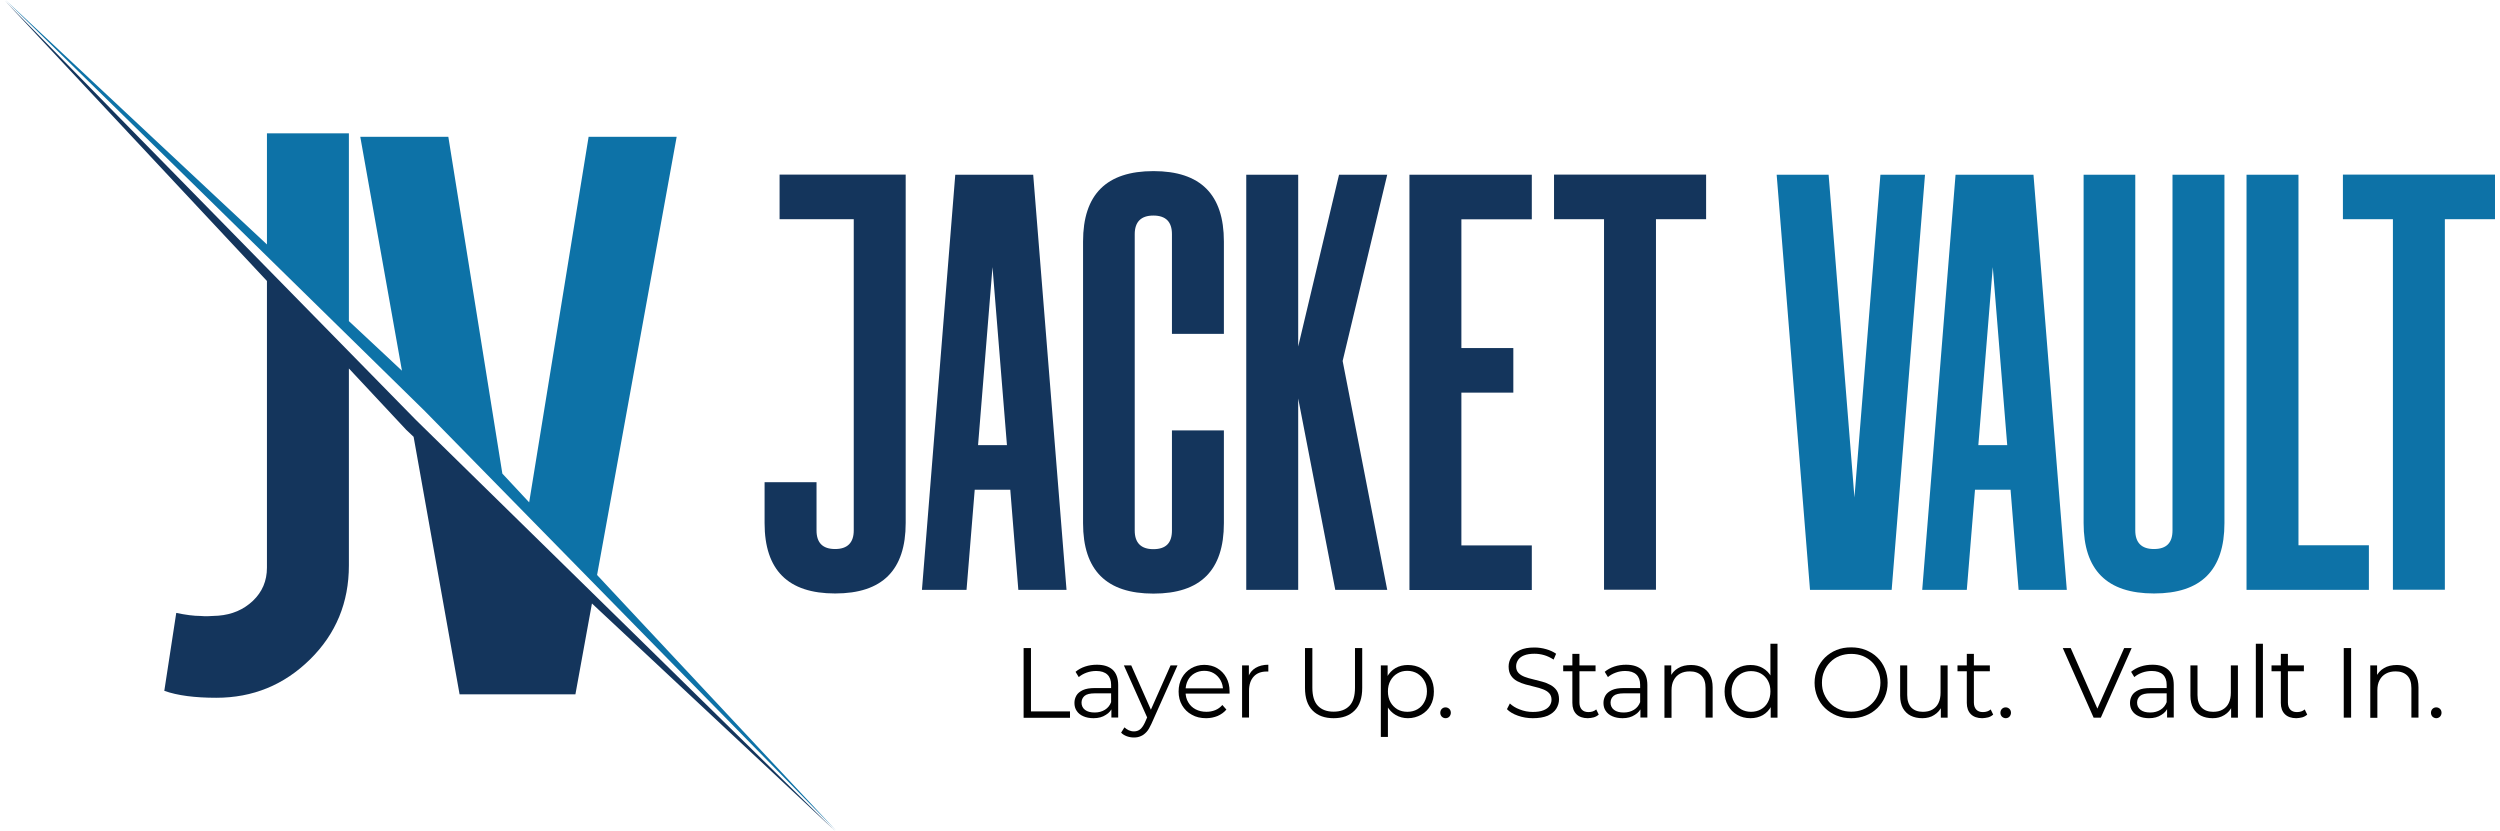
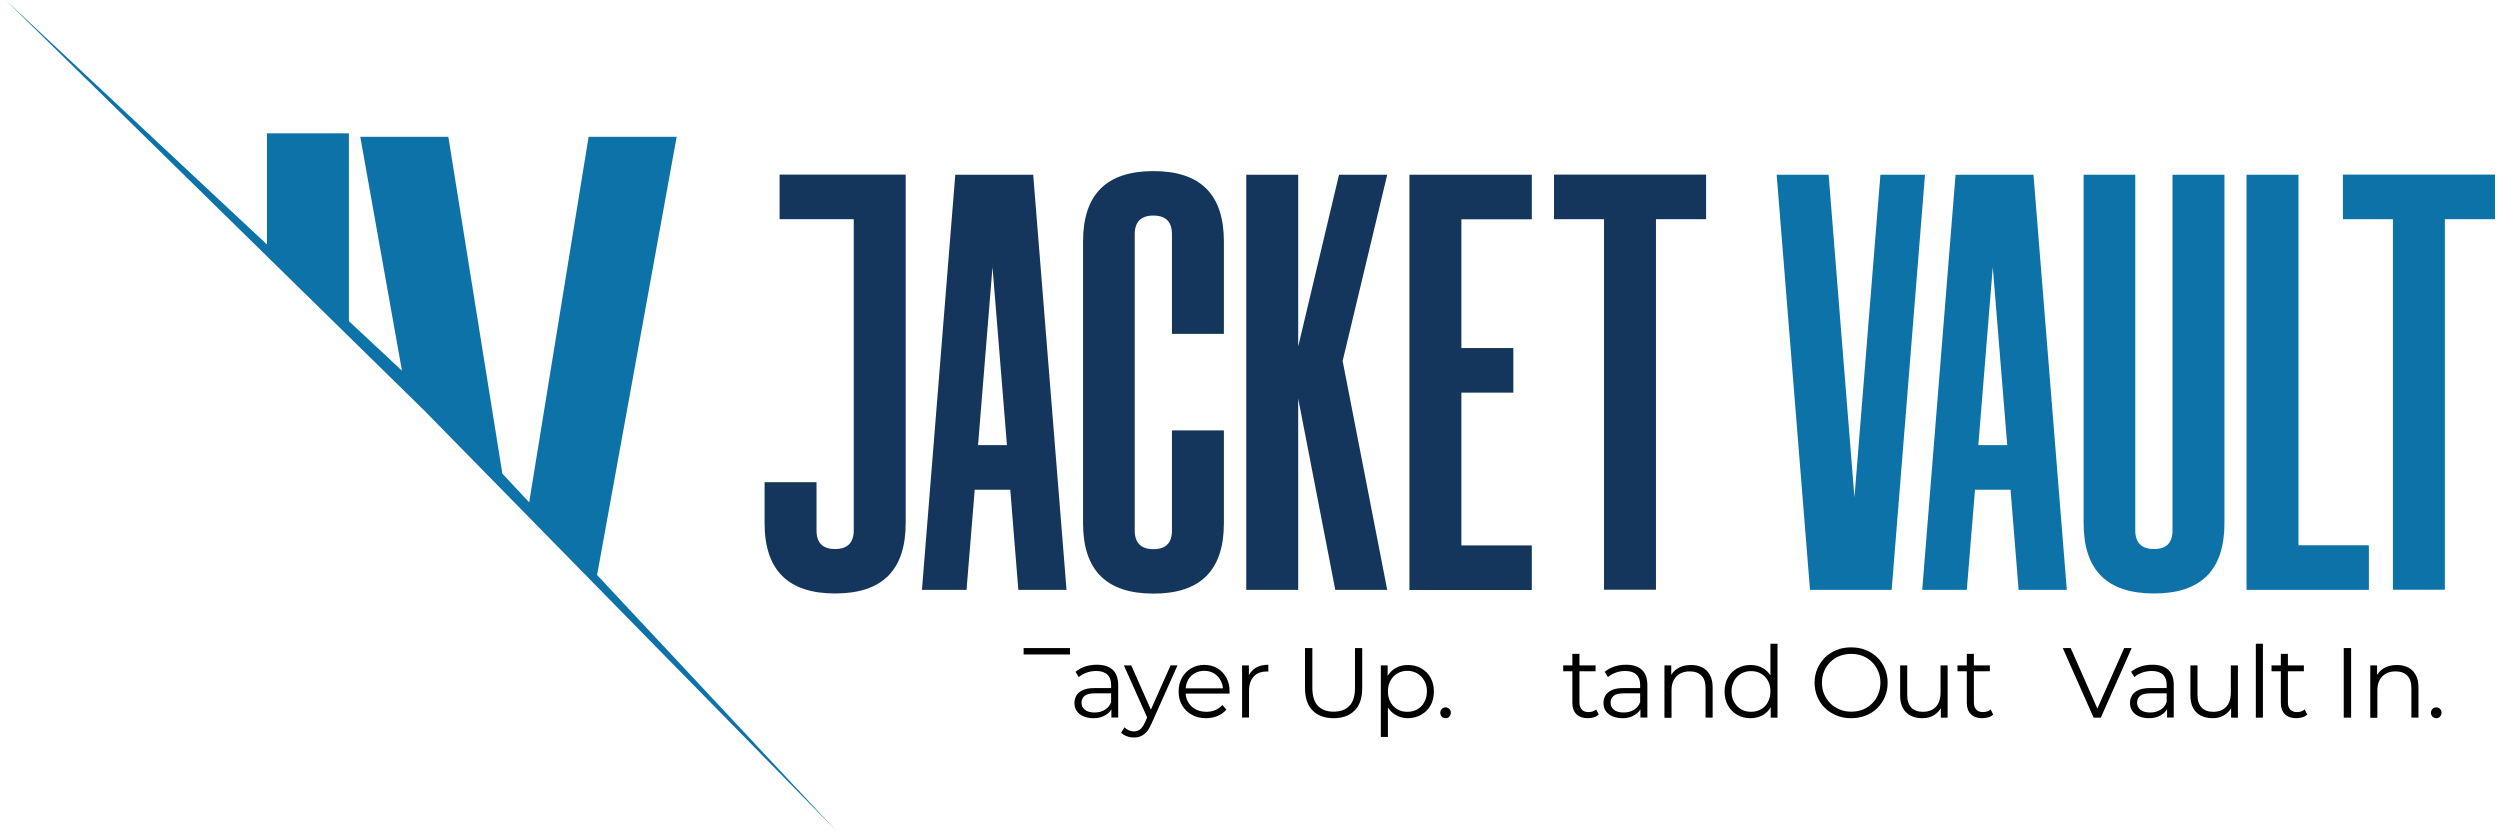
<svg xmlns="http://www.w3.org/2000/svg" xml:space="preserve" style="enable-background:new 0 0 180 59.84;" viewBox="0 0 180 59.84" y="0px" x="0px" id="Layer_1" version="1.1">
  <style type="text/css">
	.st0{fill:#14355C;}
	.st1{fill:#0D72A7;}
	.st2{fill-rule:evenodd;clip-rule:evenodd;fill:#14355C;}
	.st3{fill-rule:evenodd;clip-rule:evenodd;fill:#0D72A7;}
	.st4{fill:#010101;}
</style>
  <g>
    <g>
      <g>
        <path d="M60.13,42.73c-3.39,0-5.08-1.68-5.08-5.07v-2.94h3.74v3.47c0,0.88,0.43,1.34,1.34,1.34     c0.88,0,1.34-0.45,1.34-1.34V15.78h-5.34v-3.21h9.08v25.08C65.21,41.05,63.53,42.73,60.13,42.73z" class="st0" />
        <path d="M72.74,35.26h-2.56l-0.59,7.21h-3.21l2.4-29.89h5.61l2.4,29.89h-3.47L72.74,35.26z M72.5,32.05l-1.04-12.82     l-1.04,12.82H72.5z" class="st0" />
        <path d="M77.98,17.39c0-3.39,1.68-5.07,5.07-5.07c3.39,0,5.07,1.68,5.07,5.07v6.65h-3.74v-7.18     c0-0.88-0.43-1.34-1.34-1.34c-0.88,0-1.34,0.45-1.34,1.34v21.34c0,0.88,0.45,1.34,1.34,1.34c0.91,0,1.34-0.45,1.34-1.34v-7.21     h3.74v6.68c0,3.39-1.68,5.07-5.07,5.07c-3.39,0-5.07-1.68-5.07-5.07V17.39z" class="st0" />
        <path d="M89.73,12.58h3.74v12.37l2.94-12.37h3.47l-3.21,13.41l3.21,16.48h-3.74l-2.67-13.78v13.78h-3.74V12.58z" class="st0" />
        <path d="M101.48,12.58h8.81v3.21h-5.07v9.27h3.74v3.21h-3.74v11h5.07v3.21h-8.81V12.58z" class="st0" />
        <path d="M115.5,15.78h-3.61v-3.21h10.95v3.21h-3.61v26.68h-3.74V15.78z" class="st0" />
      </g>
    </g>
    <g>
      <g>
        <path d="M133.52,35.82l1.87-23.24h3.21l-2.4,29.89h-5.88l-2.4-29.89h3.74L133.52,35.82z" class="st1" />
        <path d="M144.76,35.26h-2.56l-0.59,7.21h-3.21l2.4-29.89h5.61l2.4,29.89h-3.47L144.76,35.26z M144.52,32.05     l-1.04-12.82l-1.04,12.82H144.52z" class="st1" />
        <path d="M150,12.58h3.74v25.61c0,0.88,0.45,1.34,1.34,1.34c0.91,0,1.34-0.45,1.34-1.34V12.58h3.74v25.08     c0,3.39-1.68,5.07-5.07,5.07c-3.39,0-5.07-1.68-5.07-5.07V12.58z" class="st1" />
        <path d="M161.75,12.58h3.74v26.68h5.07v3.21h-8.81V12.58z" class="st1" />
        <path d="M172.3,15.78h-3.61v-3.21h10.95v3.21h-3.61v26.68h-3.74V15.78z" class="st1" />
      </g>
    </g>
    <g>
-       <path d="M33.09,49.99l-3.31-18.54l-0.53-0.5l-4.13-4.42v14.18c0,2.67-0.93,4.93-2.8,6.77    c-1.87,1.84-4.12,2.76-6.75,2.76c-1.54,0-2.79-0.16-3.74-0.5l0.86-5.61c0.67,0.14,1.26,0.22,1.75,0.22    c0.29,0.03,0.72,0.02,1.28-0.02c0.99-0.08,1.81-0.43,2.49-1.07c0.67-0.64,1.01-1.43,1.01-2.39V20.23l-4.79-5.12L0.35,0.05    l13.51,13.78l16.09,16.41l16.42,16.09l13.77,13.51L45.09,45.76l-2.47-2.31l-1.19,6.54H33.09z" class="st2" />
      <polygon points="0.4,0 15.45,14.08 19.22,17.6 19.22,9.6 25.12,9.6 25.12,23.12 28.94,26.69 25.94,9.85 32.28,9.85     36.17,34.1 38.1,36.17 42.38,9.85 48.72,9.85 42.99,41.4 46.11,44.74 60.19,59.79 46.68,46.01 30.59,29.6 14.18,13.51" class="st3" />
    </g>
    <g>
      <g>
-         <path d="M73.7,51.67v-5.01h0.53v4.56h2.81v0.46H73.7z" class="st4" />
+         <path d="M73.7,51.67v-5.01h0.53h2.81v0.46H73.7z" class="st4" />
        <path d="M78.73,51.71c-0.28,0-0.53-0.05-0.73-0.14c-0.21-0.09-0.37-0.22-0.48-0.39c-0.11-0.16-0.16-0.35-0.16-0.57     c0-0.2,0.05-0.37,0.14-0.53c0.09-0.16,0.25-0.29,0.46-0.39c0.21-0.1,0.5-0.15,0.86-0.15h1.3v0.38h-1.28     c-0.36,0-0.61,0.06-0.76,0.19c-0.14,0.13-0.21,0.29-0.21,0.48c0,0.21,0.08,0.39,0.25,0.52c0.17,0.13,0.4,0.19,0.7,0.19     c0.29,0,0.53-0.07,0.74-0.2c0.21-0.13,0.36-0.32,0.45-0.57l0.11,0.35c-0.1,0.25-0.26,0.45-0.5,0.59     C79.38,51.63,79.09,51.71,78.73,51.71z M80.02,51.67v-0.83L80,50.7v-1.39c0-0.32-0.09-0.57-0.27-0.74     c-0.18-0.17-0.45-0.26-0.8-0.26c-0.24,0-0.48,0.04-0.7,0.12c-0.22,0.08-0.41,0.19-0.56,0.32l-0.23-0.38     c0.19-0.16,0.42-0.29,0.69-0.38c0.27-0.09,0.55-0.13,0.85-0.13c0.49,0,0.86,0.12,1.13,0.36c0.26,0.24,0.4,0.61,0.4,1.1v2.34     H80.02z" class="st4" />
        <path d="M81.64,53.1c-0.18,0-0.34-0.03-0.51-0.09c-0.16-0.06-0.3-0.14-0.41-0.26l0.24-0.38     c0.1,0.09,0.2,0.16,0.31,0.21c0.11,0.05,0.24,0.08,0.38,0.08c0.17,0,0.31-0.05,0.43-0.14c0.12-0.09,0.24-0.26,0.35-0.49     l0.24-0.55l0.06-0.08l1.55-3.49h0.5l-1.88,4.21c-0.11,0.24-0.22,0.44-0.35,0.58c-0.13,0.14-0.26,0.24-0.41,0.3     C81.99,53.07,81.83,53.1,81.64,53.1z M82.65,51.78l-1.73-3.87h0.53l1.53,3.45L82.65,51.78z" class="st4" />
        <path d="M86.84,51.71c-0.39,0-0.74-0.08-1.03-0.25c-0.3-0.16-0.53-0.39-0.7-0.68c-0.17-0.29-0.25-0.62-0.25-0.99     c0-0.37,0.08-0.7,0.24-0.99c0.16-0.29,0.38-0.51,0.66-0.68c0.28-0.16,0.59-0.25,0.94-0.25c0.35,0,0.67,0.08,0.94,0.24     c0.27,0.16,0.49,0.38,0.65,0.67c0.16,0.29,0.24,0.62,0.24,1c0,0.02,0,0.05,0,0.08c0,0.03,0,0.05,0,0.08h-3.27v-0.38h3l-0.2,0.15     c0-0.27-0.06-0.51-0.18-0.73c-0.12-0.21-0.28-0.38-0.48-0.5c-0.2-0.12-0.43-0.18-0.69-0.18c-0.26,0-0.49,0.06-0.7,0.18     s-0.37,0.29-0.48,0.5c-0.11,0.21-0.17,0.46-0.17,0.74v0.08c0,0.29,0.06,0.54,0.19,0.76c0.13,0.22,0.3,0.39,0.53,0.51     c0.23,0.12,0.49,0.18,0.78,0.18c0.23,0,0.44-0.04,0.64-0.12c0.2-0.08,0.37-0.21,0.51-0.37l0.29,0.33     c-0.17,0.2-0.38,0.35-0.63,0.46C87.42,51.65,87.15,51.71,86.84,51.71z" class="st4" />
        <path d="M89.43,51.67v-3.76h0.49v1.02l-0.05-0.18c0.1-0.29,0.28-0.51,0.53-0.66c0.25-0.15,0.56-0.23,0.92-0.23v0.49     c-0.02,0-0.04,0-0.06,0c-0.02,0-0.04,0-0.06,0c-0.4,0-0.71,0.12-0.93,0.36c-0.22,0.24-0.34,0.58-0.34,1.03v1.92H89.43z" class="st4" />
        <path d="M96.02,51.71c-0.64,0-1.14-0.18-1.51-0.55c-0.37-0.37-0.55-0.91-0.55-1.63v-2.87h0.53v2.85     c0,0.59,0.13,1.03,0.4,1.31c0.27,0.28,0.64,0.42,1.13,0.42c0.49,0,0.87-0.14,1.14-0.42c0.27-0.28,0.4-0.72,0.4-1.31v-2.85h0.52     v2.87c0,0.72-0.18,1.27-0.55,1.63C97.16,51.53,96.66,51.71,96.02,51.71z" class="st4" />
        <path d="M99.42,53.06v-5.15h0.49v1.13l-0.05,0.75l0.07,0.76v2.51H99.42z M101.37,51.71c-0.32,0-0.62-0.08-0.88-0.23     c-0.26-0.15-0.47-0.37-0.63-0.65c-0.16-0.28-0.23-0.63-0.23-1.04s0.08-0.76,0.23-1.04c0.15-0.28,0.36-0.5,0.62-0.65     c0.26-0.15,0.56-0.22,0.89-0.22c0.36,0,0.68,0.08,0.96,0.24c0.28,0.16,0.51,0.38,0.67,0.67c0.16,0.29,0.24,0.62,0.24,1     c0,0.38-0.08,0.72-0.24,1c-0.16,0.29-0.39,0.51-0.67,0.67C102.04,51.62,101.72,51.71,101.37,51.71z M101.33,51.25     c0.27,0,0.51-0.06,0.72-0.18c0.21-0.12,0.38-0.29,0.5-0.52c0.12-0.22,0.19-0.48,0.19-0.77c0-0.29-0.06-0.55-0.19-0.77     c-0.12-0.22-0.29-0.39-0.5-0.52c-0.21-0.12-0.45-0.19-0.72-0.19c-0.27,0-0.51,0.06-0.72,0.19c-0.21,0.12-0.38,0.3-0.5,0.52     c-0.12,0.22-0.18,0.48-0.18,0.77c0,0.29,0.06,0.55,0.18,0.77c0.12,0.22,0.29,0.39,0.5,0.52     C100.82,51.19,101.06,51.25,101.33,51.25z" class="st4" />
        <path d="M104.08,51.71c-0.11,0-0.19-0.04-0.27-0.11c-0.07-0.08-0.11-0.17-0.11-0.28c0-0.11,0.04-0.21,0.11-0.28     c0.07-0.07,0.16-0.11,0.27-0.11c0.1,0,0.19,0.04,0.27,0.11c0.07,0.07,0.11,0.16,0.11,0.28c0,0.11-0.04,0.2-0.11,0.28     C104.28,51.67,104.19,51.71,104.08,51.71z" class="st4" />
-         <path d="M110.36,51.71c-0.37,0-0.73-0.06-1.07-0.18c-0.34-0.12-0.61-0.28-0.79-0.47l0.21-0.41     c0.18,0.17,0.41,0.32,0.71,0.43c0.3,0.12,0.61,0.18,0.94,0.18c0.32,0,0.57-0.04,0.77-0.12c0.2-0.08,0.34-0.18,0.44-0.32     c0.09-0.13,0.14-0.28,0.14-0.44c0-0.2-0.06-0.35-0.17-0.47c-0.11-0.12-0.26-0.21-0.44-0.28c-0.18-0.07-0.38-0.13-0.6-0.18     c-0.22-0.05-0.44-0.11-0.66-0.17s-0.42-0.14-0.61-0.24c-0.18-0.1-0.33-0.23-0.44-0.4c-0.11-0.16-0.17-0.38-0.17-0.65     c0-0.25,0.07-0.48,0.2-0.68c0.13-0.21,0.33-0.37,0.61-0.5s0.62-0.19,1.05-0.19c0.28,0,0.56,0.04,0.84,0.12     c0.28,0.08,0.52,0.19,0.72,0.33l-0.18,0.42c-0.22-0.14-0.44-0.25-0.68-0.32s-0.47-0.1-0.7-0.1c-0.3,0-0.55,0.04-0.75,0.12     c-0.2,0.08-0.34,0.19-0.43,0.33c-0.09,0.14-0.14,0.29-0.14,0.46c0,0.2,0.06,0.35,0.17,0.47c0.11,0.12,0.26,0.21,0.44,0.28     c0.18,0.07,0.39,0.13,0.61,0.18c0.22,0.05,0.44,0.11,0.66,0.17c0.22,0.06,0.42,0.14,0.6,0.24c0.18,0.1,0.33,0.23,0.44,0.39     c0.11,0.16,0.17,0.38,0.17,0.64c0,0.24-0.07,0.47-0.2,0.68c-0.13,0.21-0.34,0.37-0.61,0.5     C111.15,51.65,110.79,51.71,110.36,51.71z" class="st4" />
        <path d="M112.55,48.33v-0.42h2.33v0.42H112.55z M114.32,51.71c-0.35,0-0.63-0.1-0.82-0.29     c-0.19-0.19-0.29-0.46-0.29-0.81v-3.53h0.51v3.5c0,0.22,0.06,0.39,0.17,0.51c0.11,0.12,0.27,0.18,0.48,0.18     c0.22,0,0.41-0.06,0.56-0.19l0.18,0.37c-0.1,0.09-0.22,0.16-0.36,0.2C114.62,51.68,114.47,51.71,114.32,51.71z" class="st4" />
        <path d="M116.82,51.71c-0.28,0-0.53-0.05-0.73-0.14c-0.21-0.09-0.37-0.22-0.48-0.39c-0.11-0.16-0.16-0.35-0.16-0.57     c0-0.2,0.05-0.37,0.14-0.53c0.09-0.16,0.25-0.29,0.46-0.39c0.21-0.1,0.5-0.15,0.86-0.15h1.3v0.38h-1.28     c-0.36,0-0.61,0.06-0.76,0.19c-0.14,0.13-0.21,0.29-0.21,0.48c0,0.21,0.08,0.39,0.25,0.52c0.17,0.13,0.4,0.19,0.7,0.19     c0.29,0,0.53-0.07,0.74-0.2c0.21-0.13,0.36-0.32,0.45-0.57l0.11,0.35c-0.1,0.25-0.26,0.45-0.5,0.59     C117.47,51.63,117.18,51.71,116.82,51.71z M118.11,51.67v-0.83l-0.02-0.14v-1.39c0-0.32-0.09-0.57-0.27-0.74     c-0.18-0.17-0.45-0.26-0.8-0.26c-0.24,0-0.48,0.04-0.69,0.12c-0.22,0.08-0.41,0.19-0.56,0.32l-0.23-0.38     c0.19-0.16,0.42-0.29,0.69-0.38c0.27-0.09,0.55-0.13,0.85-0.13c0.49,0,0.86,0.12,1.13,0.36c0.26,0.24,0.4,0.61,0.4,1.1v2.34     H118.11z" class="st4" />
        <path d="M119.84,51.67v-3.76h0.49v1.03l-0.08-0.19c0.12-0.27,0.31-0.49,0.57-0.64c0.26-0.16,0.58-0.23,0.94-0.23     c0.31,0,0.57,0.06,0.81,0.18c0.23,0.12,0.41,0.29,0.54,0.53c0.13,0.24,0.2,0.54,0.2,0.9v2.18h-0.51v-2.13c0-0.4-0.1-0.7-0.3-0.9     c-0.2-0.2-0.48-0.3-0.83-0.3c-0.27,0-0.5,0.05-0.7,0.16c-0.2,0.11-0.35,0.26-0.46,0.47c-0.11,0.2-0.16,0.45-0.16,0.73v1.98     H119.84z" class="st4" />
        <path d="M126.04,51.71c-0.36,0-0.68-0.08-0.96-0.24c-0.28-0.16-0.51-0.39-0.67-0.68s-0.24-0.62-0.24-1     c0-0.38,0.08-0.72,0.24-1c0.16-0.29,0.39-0.51,0.67-0.67c0.28-0.16,0.61-0.24,0.96-0.24c0.33,0,0.62,0.07,0.88,0.22     c0.26,0.15,0.47,0.36,0.62,0.65c0.16,0.28,0.23,0.63,0.23,1.04c0,0.41-0.08,0.75-0.23,1.04c-0.15,0.29-0.36,0.51-0.62,0.66     C126.67,51.63,126.37,51.71,126.04,51.71z M126.07,51.25c0.27,0,0.51-0.06,0.72-0.18c0.21-0.12,0.38-0.29,0.5-0.52     c0.12-0.22,0.18-0.48,0.18-0.77c0-0.3-0.06-0.55-0.18-0.77c-0.12-0.22-0.29-0.39-0.5-0.51s-0.45-0.18-0.72-0.18     c-0.26,0-0.5,0.06-0.71,0.18s-0.38,0.29-0.5,0.51c-0.12,0.22-0.19,0.48-0.19,0.77c0,0.29,0.06,0.55,0.19,0.77     c0.12,0.22,0.29,0.39,0.5,0.52C125.57,51.19,125.81,51.25,126.07,51.25z M127.49,51.67v-1.13l0.05-0.76l-0.07-0.76v-2.67h0.51     v5.32H127.49z" class="st4" />
        <path d="M133.29,51.71c-0.38,0-0.73-0.06-1.05-0.19s-0.6-0.31-0.84-0.54c-0.24-0.23-0.42-0.5-0.55-0.81     c-0.13-0.31-0.2-0.65-0.2-1.01s0.07-0.71,0.2-1.01s0.32-0.58,0.55-0.81c0.24-0.23,0.51-0.41,0.83-0.54     c0.32-0.13,0.67-0.19,1.05-0.19c0.38,0,0.73,0.06,1.05,0.19c0.32,0.13,0.6,0.3,0.83,0.53c0.24,0.23,0.42,0.5,0.55,0.81     s0.2,0.65,0.2,1.02s-0.07,0.71-0.2,1.02c-0.13,0.31-0.32,0.58-0.55,0.81c-0.24,0.23-0.51,0.41-0.83,0.53     C134.01,51.65,133.66,51.71,133.29,51.71z M133.29,51.24c0.3,0,0.58-0.05,0.83-0.15c0.26-0.1,0.48-0.25,0.67-0.44     c0.19-0.19,0.34-0.41,0.44-0.66c0.1-0.25,0.16-0.53,0.16-0.83c0-0.3-0.05-0.58-0.16-0.83c-0.11-0.25-0.25-0.47-0.44-0.66     c-0.19-0.19-0.41-0.33-0.67-0.44c-0.26-0.1-0.53-0.15-0.83-0.15c-0.3,0-0.58,0.05-0.84,0.15c-0.26,0.1-0.48,0.25-0.67,0.44     s-0.34,0.41-0.44,0.66c-0.11,0.25-0.16,0.53-0.16,0.83c0,0.3,0.05,0.57,0.16,0.82c0.11,0.25,0.26,0.47,0.44,0.66     c0.19,0.19,0.41,0.33,0.67,0.44C132.71,51.19,132.99,51.24,133.29,51.24z" class="st4" />
        <path d="M138.41,51.71c-0.32,0-0.6-0.06-0.84-0.18c-0.24-0.12-0.42-0.3-0.56-0.54c-0.13-0.24-0.2-0.54-0.2-0.9v-2.18     h0.51v2.13c0,0.4,0.1,0.7,0.3,0.91c0.2,0.2,0.48,0.3,0.83,0.3c0.26,0,0.49-0.05,0.68-0.16c0.19-0.11,0.34-0.26,0.44-0.47     s0.15-0.45,0.15-0.74v-1.97h0.51v3.76h-0.49v-1.03l0.08,0.19c-0.12,0.28-0.3,0.49-0.56,0.65     C139.04,51.63,138.74,51.71,138.41,51.71z" class="st4" />
        <path d="M140.94,48.33v-0.42h2.33v0.42H140.94z M142.72,51.71c-0.35,0-0.63-0.1-0.82-0.29     c-0.19-0.19-0.29-0.46-0.29-0.81v-3.53h0.51v3.5c0,0.22,0.06,0.39,0.17,0.51c0.11,0.12,0.27,0.18,0.48,0.18     c0.22,0,0.41-0.06,0.56-0.19l0.18,0.37c-0.1,0.09-0.22,0.16-0.36,0.2C143.01,51.68,142.86,51.71,142.72,51.71z" class="st4" />
-         <path d="M144.41,51.71c-0.1,0-0.19-0.04-0.27-0.11c-0.07-0.08-0.11-0.17-0.11-0.28c0-0.11,0.04-0.21,0.11-0.28     c0.07-0.07,0.16-0.11,0.27-0.11c0.11,0,0.19,0.04,0.27,0.11c0.07,0.07,0.11,0.16,0.11,0.28c0,0.11-0.04,0.2-0.11,0.28     C144.61,51.67,144.52,51.71,144.41,51.71z" class="st4" />
        <path d="M150.74,51.67l-2.22-5.01h0.57l2.08,4.72h-0.32l2.09-4.72h0.54l-2.22,5.01H150.74z" class="st4" />
        <path d="M154.73,51.71c-0.28,0-0.53-0.05-0.73-0.14c-0.21-0.09-0.37-0.22-0.48-0.39c-0.11-0.16-0.16-0.35-0.16-0.57     c0-0.2,0.05-0.37,0.14-0.53c0.09-0.16,0.25-0.29,0.46-0.39c0.21-0.1,0.5-0.15,0.86-0.15h1.3v0.38h-1.28     c-0.36,0-0.61,0.06-0.76,0.19c-0.14,0.13-0.21,0.29-0.21,0.48c0,0.21,0.08,0.39,0.25,0.52c0.17,0.13,0.4,0.19,0.7,0.19     c0.29,0,0.53-0.07,0.74-0.2c0.21-0.13,0.36-0.32,0.45-0.57l0.11,0.35c-0.1,0.25-0.26,0.45-0.5,0.59     C155.38,51.63,155.09,51.71,154.73,51.71z M156.03,51.67v-0.83L156,50.7v-1.39c0-0.32-0.09-0.57-0.27-0.74     c-0.18-0.17-0.45-0.26-0.8-0.26c-0.24,0-0.48,0.04-0.7,0.12c-0.22,0.08-0.41,0.19-0.56,0.32l-0.23-0.38     c0.19-0.16,0.42-0.29,0.69-0.38c0.27-0.09,0.55-0.13,0.85-0.13c0.49,0,0.86,0.12,1.13,0.36c0.27,0.24,0.4,0.61,0.4,1.1v2.34     H156.03z" class="st4" />
        <path d="M159.31,51.71c-0.32,0-0.6-0.06-0.84-0.18c-0.24-0.12-0.42-0.3-0.56-0.54c-0.13-0.24-0.2-0.54-0.2-0.9v-2.18     h0.51v2.13c0,0.4,0.1,0.7,0.3,0.91c0.2,0.2,0.48,0.3,0.83,0.3c0.26,0,0.49-0.05,0.68-0.16c0.19-0.11,0.34-0.26,0.44-0.47     s0.15-0.45,0.15-0.74v-1.97h0.51v3.76h-0.49v-1.03l0.08,0.19c-0.12,0.28-0.3,0.49-0.56,0.65S159.64,51.71,159.31,51.71z" class="st4" />
        <path d="M162.42,51.67v-5.32h0.51v5.32H162.42z" class="st4" />
        <path d="M163.55,48.33v-0.42h2.33v0.42H163.55z M165.33,51.71c-0.35,0-0.63-0.1-0.82-0.29     c-0.19-0.19-0.29-0.46-0.29-0.81v-3.53h0.51v3.5c0,0.22,0.06,0.39,0.17,0.51c0.11,0.12,0.27,0.18,0.48,0.18     c0.22,0,0.41-0.06,0.56-0.19l0.18,0.37c-0.1,0.09-0.22,0.16-0.36,0.2C165.62,51.68,165.48,51.71,165.33,51.71z" class="st4" />
        <path d="M168.75,51.67v-5.01h0.53v5.01H168.75z" class="st4" />
        <path d="M170.66,51.67v-3.76h0.49v1.03l-0.08-0.19c0.12-0.27,0.31-0.49,0.57-0.64c0.26-0.16,0.58-0.23,0.94-0.23     c0.31,0,0.57,0.06,0.81,0.18c0.23,0.12,0.41,0.29,0.54,0.53c0.13,0.24,0.2,0.54,0.2,0.9v2.18h-0.51v-2.13c0-0.4-0.1-0.7-0.3-0.9     c-0.2-0.2-0.48-0.3-0.83-0.3c-0.27,0-0.5,0.05-0.7,0.16c-0.2,0.11-0.35,0.26-0.46,0.47c-0.11,0.2-0.16,0.45-0.16,0.73v1.98     H170.66z" class="st4" />
        <path d="M175.41,51.71c-0.1,0-0.19-0.04-0.27-0.11c-0.07-0.08-0.11-0.17-0.11-0.28c0-0.11,0.04-0.21,0.11-0.28     c0.07-0.07,0.16-0.11,0.27-0.11c0.11,0,0.19,0.04,0.27,0.11c0.07,0.07,0.11,0.16,0.11,0.28c0,0.11-0.04,0.2-0.11,0.28     C175.6,51.67,175.52,51.71,175.41,51.71z" class="st4" />
      </g>
    </g>
  </g>
</svg>